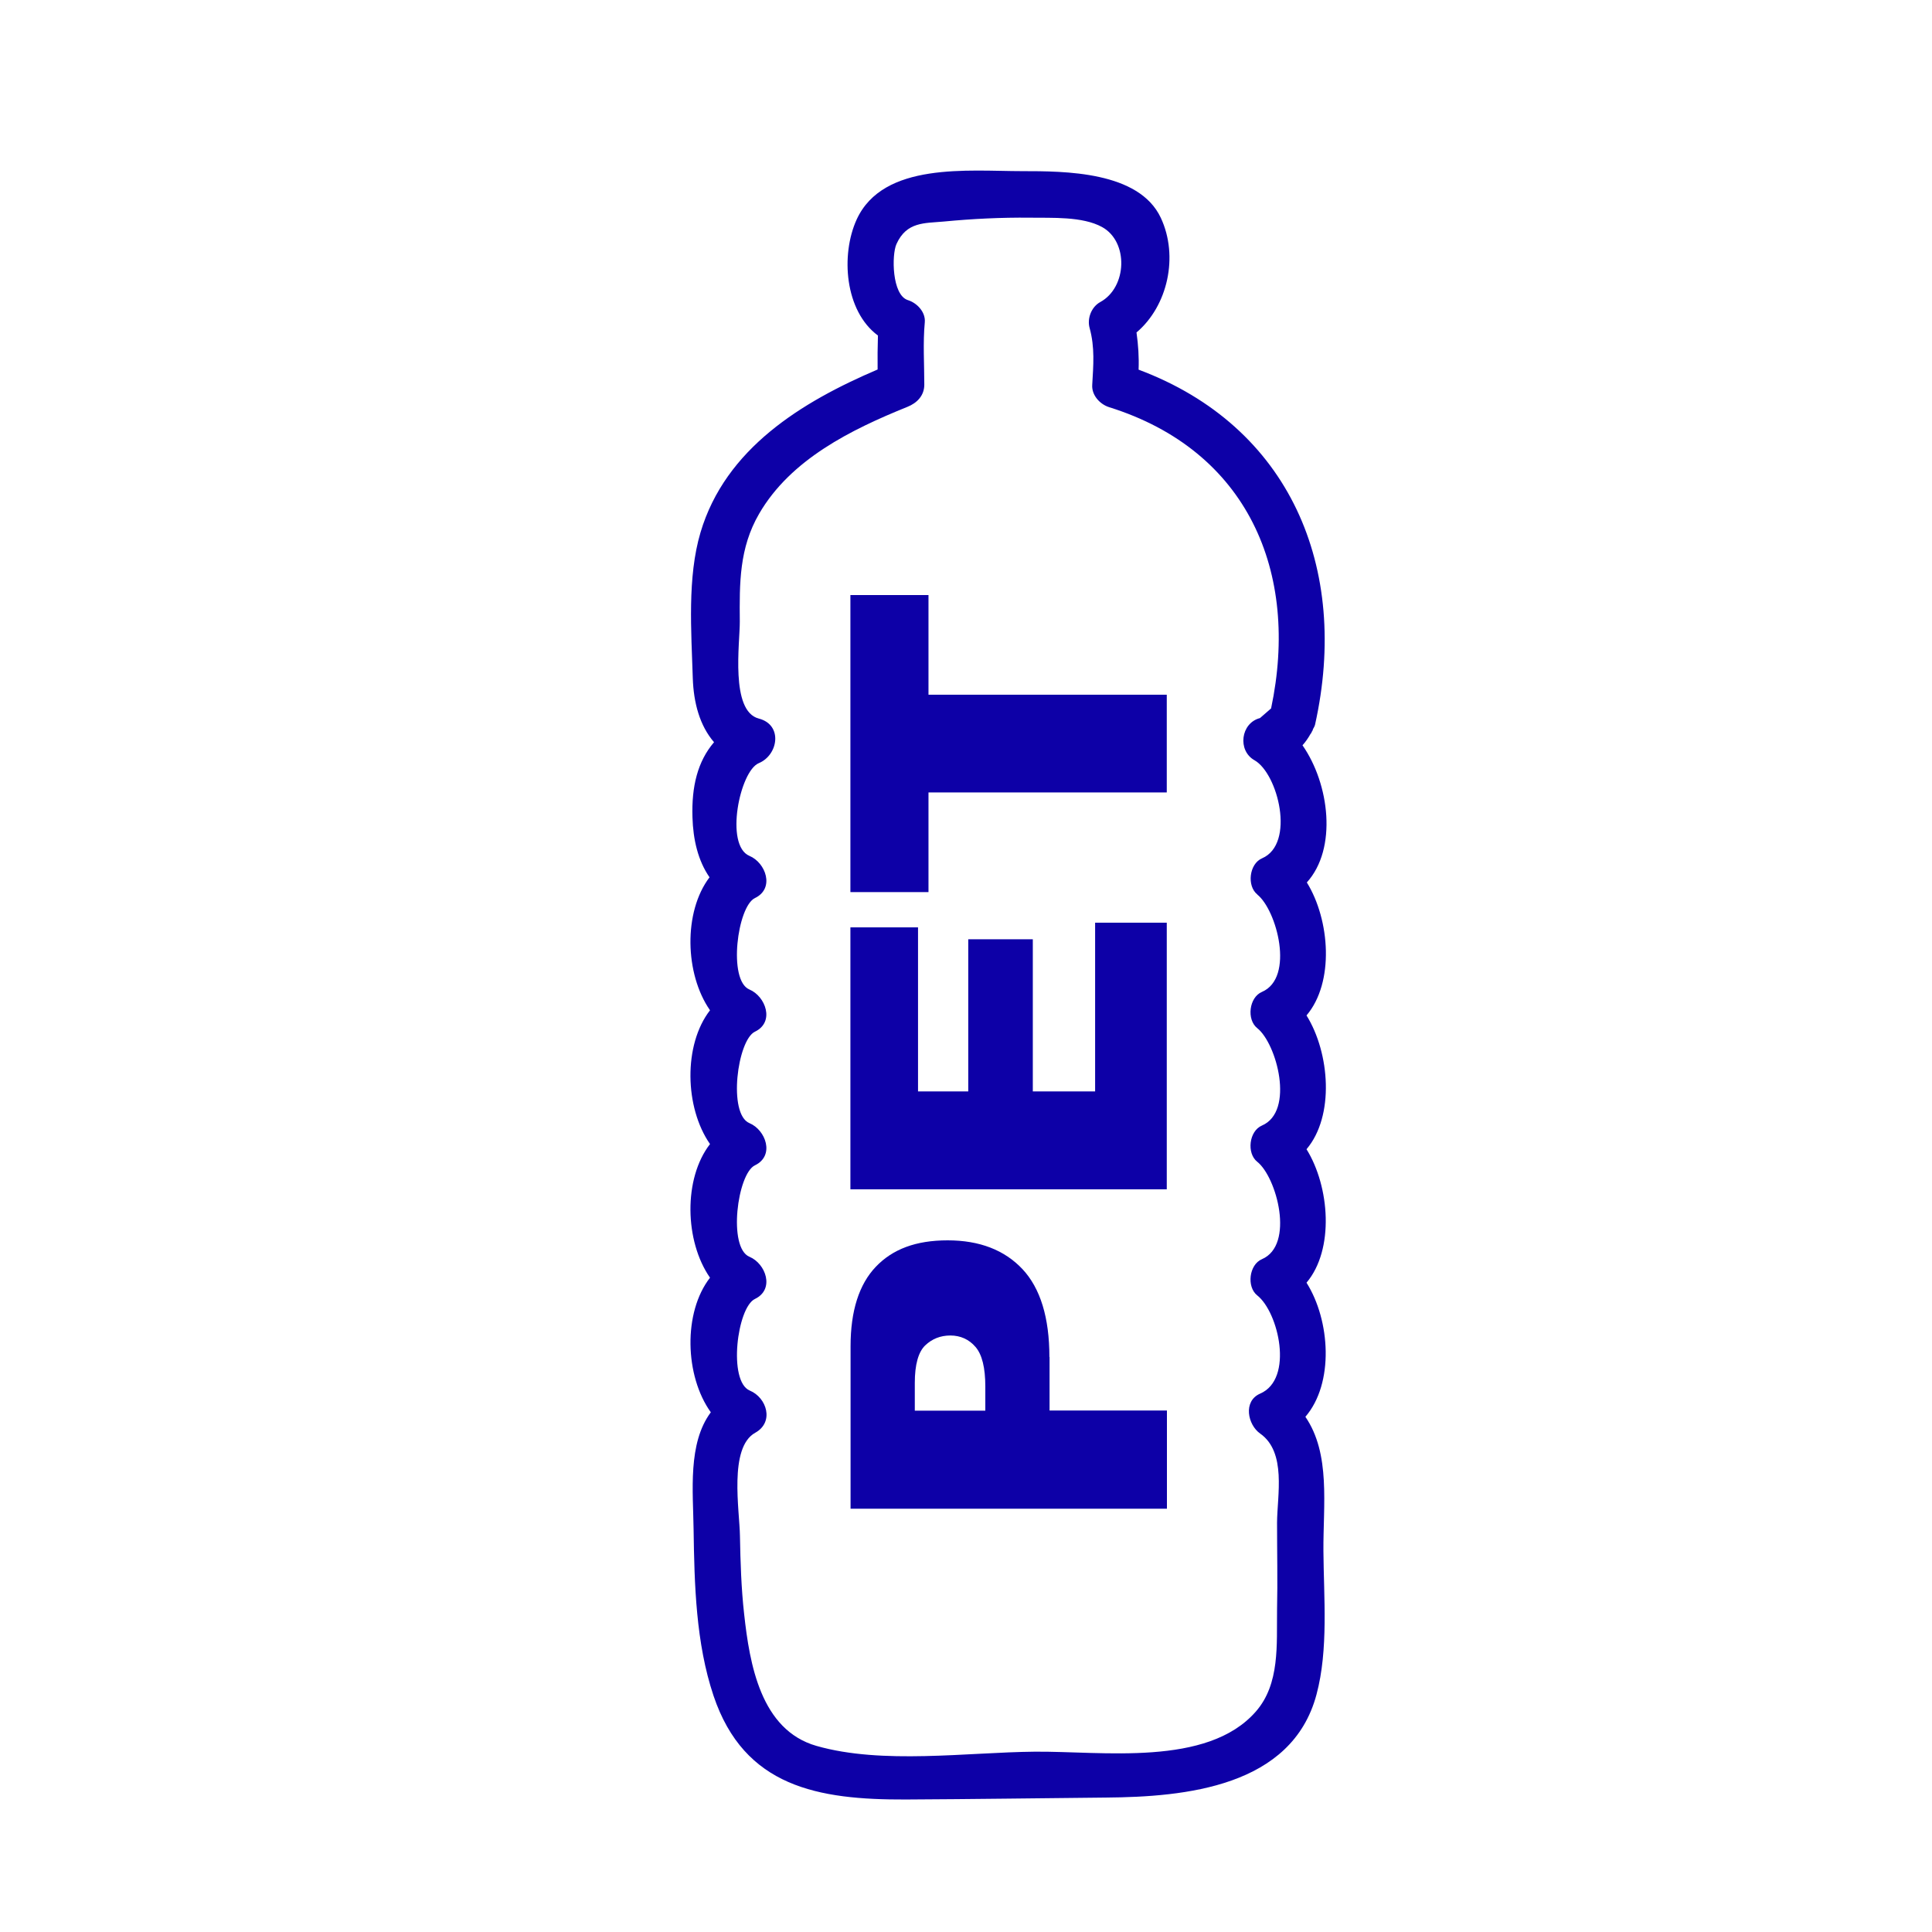
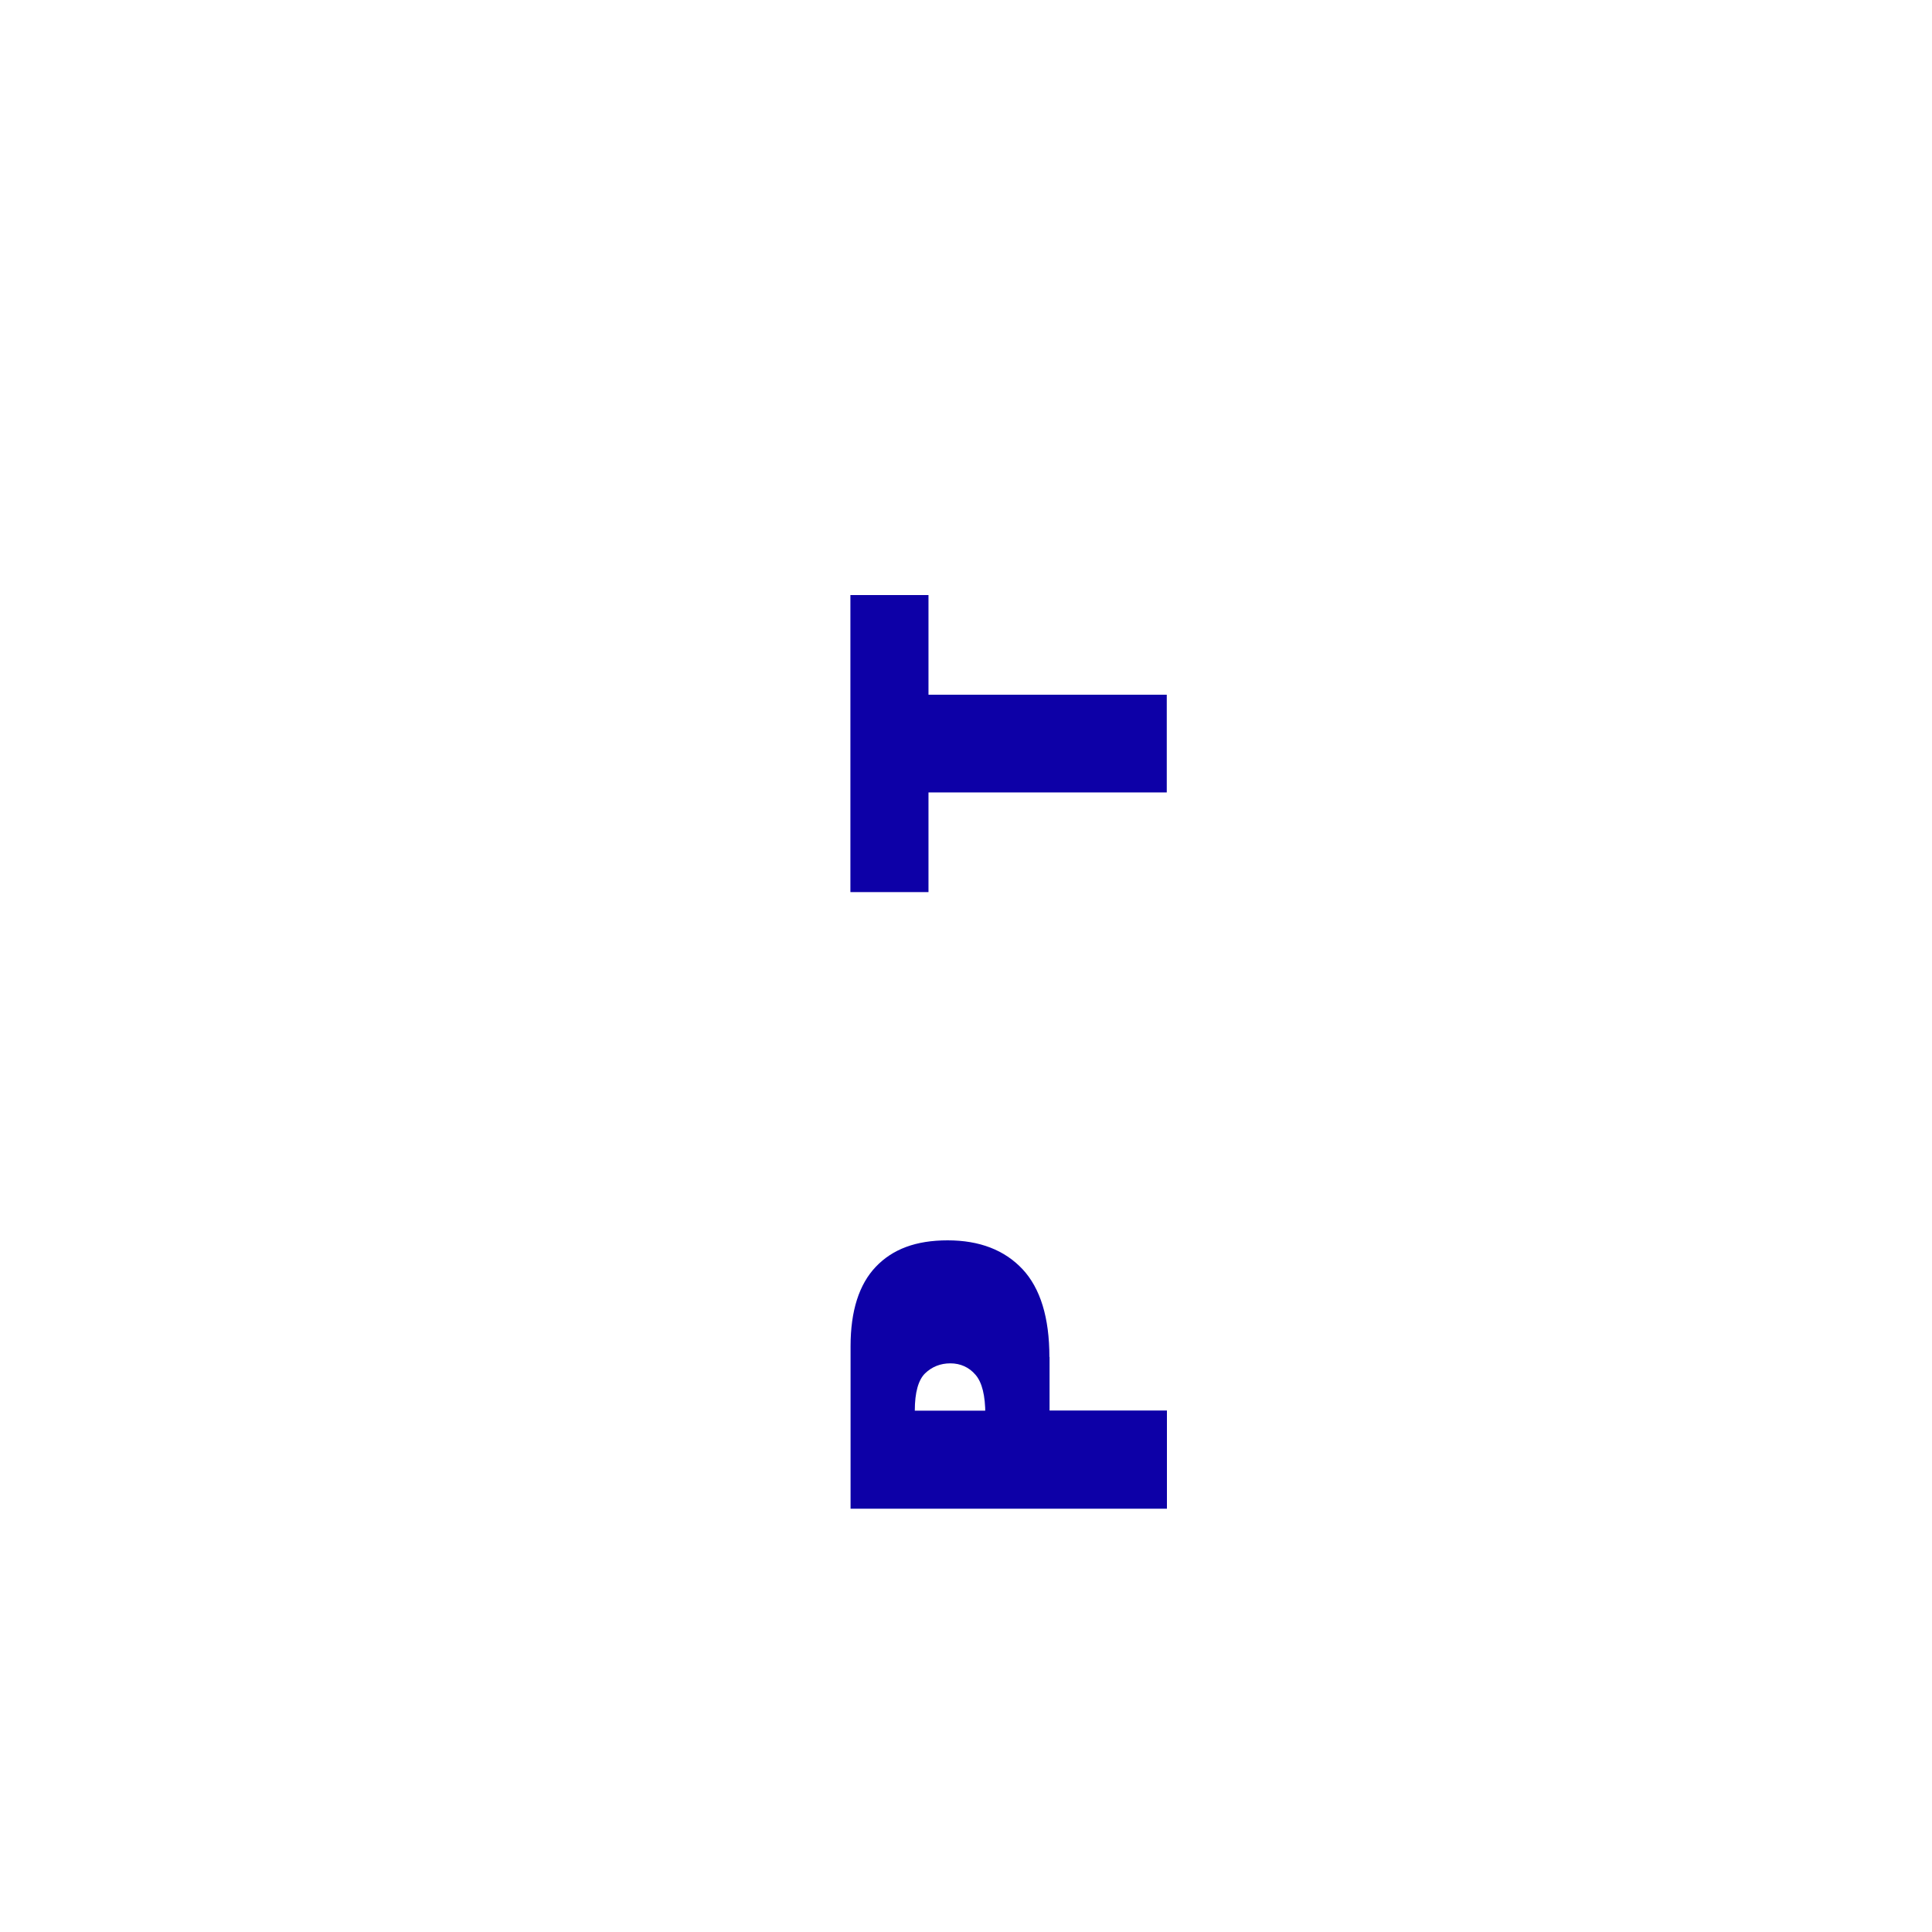
<svg xmlns="http://www.w3.org/2000/svg" id="Nombre" viewBox="0 0 120 120">
  <defs>
    <style>.cls-1{fill:#0d00a7;stroke-width:0px;}</style>
  </defs>
-   <path class="cls-1" d="m80.91,46.28c.18-.2.34-.43.48-.68.05-.05.08-.13.11-.19.01-.02.03-.04.04-.06,0-.01,0-.03,0-.04.05-.1.11-.18.14-.3,2.17-9.75-1.57-18.54-10.96-22.05.03-.77-.02-1.54-.13-2.31,1.94-1.64,2.63-4.73,1.51-7.12-1.36-2.9-5.98-2.9-8.62-2.9-3.31,0-8.62-.59-10.27,3-1,2.19-.75,5.68,1.32,7.21-.02.7-.03,1.41-.02,2.11-4.73,2.02-9.45,4.91-11,10.12-.83,2.8-.57,6.16-.48,9.05.05,1.53.43,2.95,1.32,3.98-1.02,1.19-1.4,2.75-1.34,4.66.04,1.38.34,2.69,1.06,3.73-1.63,2.15-1.54,6,.03,8.26-1.66,2.14-1.58,6.04,0,8.31-1.66,2.14-1.58,6.03,0,8.3-1.68,2.16-1.57,6.1.05,8.36-1.44,1.93-1.1,4.92-1.07,7.27.05,3.43.14,7.06,1.24,10.34,1.91,5.67,6.5,6.46,11.93,6.44,4.15-.02,8.3-.08,12.45-.12,4.91-.04,11.54-.66,13.07-6.4.75-2.8.45-6.05.43-8.91-.02-2.86.46-6.03-1.12-8.34,1.79-2.08,1.55-5.98.07-8.33,1.74-2.06,1.44-5.97,0-8.29,1.75-2.06,1.45-5.98,0-8.31,1.74-2.05,1.46-5.93.02-8.26,1.9-2.1,1.41-6.11-.27-8.52Zm-2.82,9.28c1.21.96,2.34,5.17.29,6.05-.8.34-.96,1.72-.29,2.25,1.21.96,2.34,5.17.29,6.05-.8.34-.96,1.72-.29,2.25,1.21.96,2.34,5.17.29,6.05-.8.34-.96,1.72-.29,2.25,1.32,1.04,2.29,5.19.18,6.1-1.08.47-.77,1.94,0,2.48,1.65,1.16,1.06,3.84,1.05,5.53,0,1.81.04,3.61,0,5.42-.03,2.14.19,4.6-1.32,6.32-3.02,3.45-9.54,2.45-13.74,2.49-4.2.04-9.46.81-13.55-.36-3.46-.99-4.15-5.08-4.49-8.19-.18-1.6-.23-3.22-.26-4.84-.02-1.58-.71-5.5.95-6.42,1.19-.66.72-2.18-.34-2.62-1.36-.57-.79-5.16.32-5.69,1.25-.6.67-2.2-.34-2.62-1.35-.56-.75-5.16.34-5.68,1.25-.6.67-2.2-.34-2.62-1.35-.56-.75-5.16.34-5.68,1.25-.6.66-2.2-.34-2.62-1.35-.56-.75-5.16.34-5.68,1.25-.6.67-2.2-.34-2.62-1.55-.65-.6-5.27.58-5.76,1.21-.5,1.51-2.38,0-2.77-1.79-.46-1.17-4.73-1.18-6.02-.02-2.39-.04-4.56,1.2-6.7,1.96-3.38,5.72-5.23,9.21-6.64.6-.24,1.05-.7,1.05-1.38,0-1.28-.09-2.59.03-3.87.06-.64-.49-1.21-1.05-1.38-1-.32-1.01-2.82-.71-3.48.63-1.4,1.75-1.29,2.93-1.4,1.78-.17,3.58-.26,5.37-.24,1.34.02,3.25-.09,4.47.58,1.66.91,1.56,3.75-.11,4.66-.55.3-.83,1.02-.66,1.62.33,1.2.23,2.31.16,3.53-.04.64.48,1.2,1.05,1.38,8.6,2.69,11.85,10.24,10.06,18.71-.23.2-.46.4-.69.6-1.2.31-1.41,2.02-.34,2.62,1.46.83,2.55,5.19.47,6.09-.8.34-.96,1.72-.29,2.25Z" />
-   <path class="cls-1" d="m65.18,84.29c0-2.45-.56-4.27-1.67-5.46-1.12-1.19-2.67-1.79-4.65-1.79s-3.42.55-4.46,1.64-1.57,2.74-1.57,4.94v10.09h19.65v-6.1h-7.29v-3.33Zm-3.98,3.33h-4.38v-1.73c0-1.13.22-1.91.64-2.32.43-.41.95-.62,1.57-.62s1.16.24,1.56.71c.41.47.61,1.3.61,2.46v1.49Z" />
-   <polygon class="cls-1" points="68.02 67.79 64.15 67.79 64.15 58.34 60.14 58.34 60.14 67.79 57.02 67.79 57.02 57.6 52.82 57.6 52.82 73.87 72.47 73.87 72.47 57.31 68.02 57.31 68.02 67.79" />
+   <path class="cls-1" d="m65.18,84.29c0-2.45-.56-4.27-1.67-5.46-1.12-1.19-2.67-1.79-4.65-1.79s-3.42.55-4.46,1.64-1.57,2.74-1.57,4.94v10.09h19.65v-6.1h-7.29v-3.33Zm-3.98,3.33h-4.38c0-1.13.22-1.91.64-2.32.43-.41.95-.62,1.57-.62s1.16.24,1.56.71c.41.47.61,1.3.61,2.46v1.49Z" />
  <polygon class="cls-1" points="57.67 36.96 52.82 36.96 52.82 55.41 57.67 55.41 57.67 49.22 72.47 49.22 72.47 43.15 57.67 43.15 57.67 36.96" />
</svg>